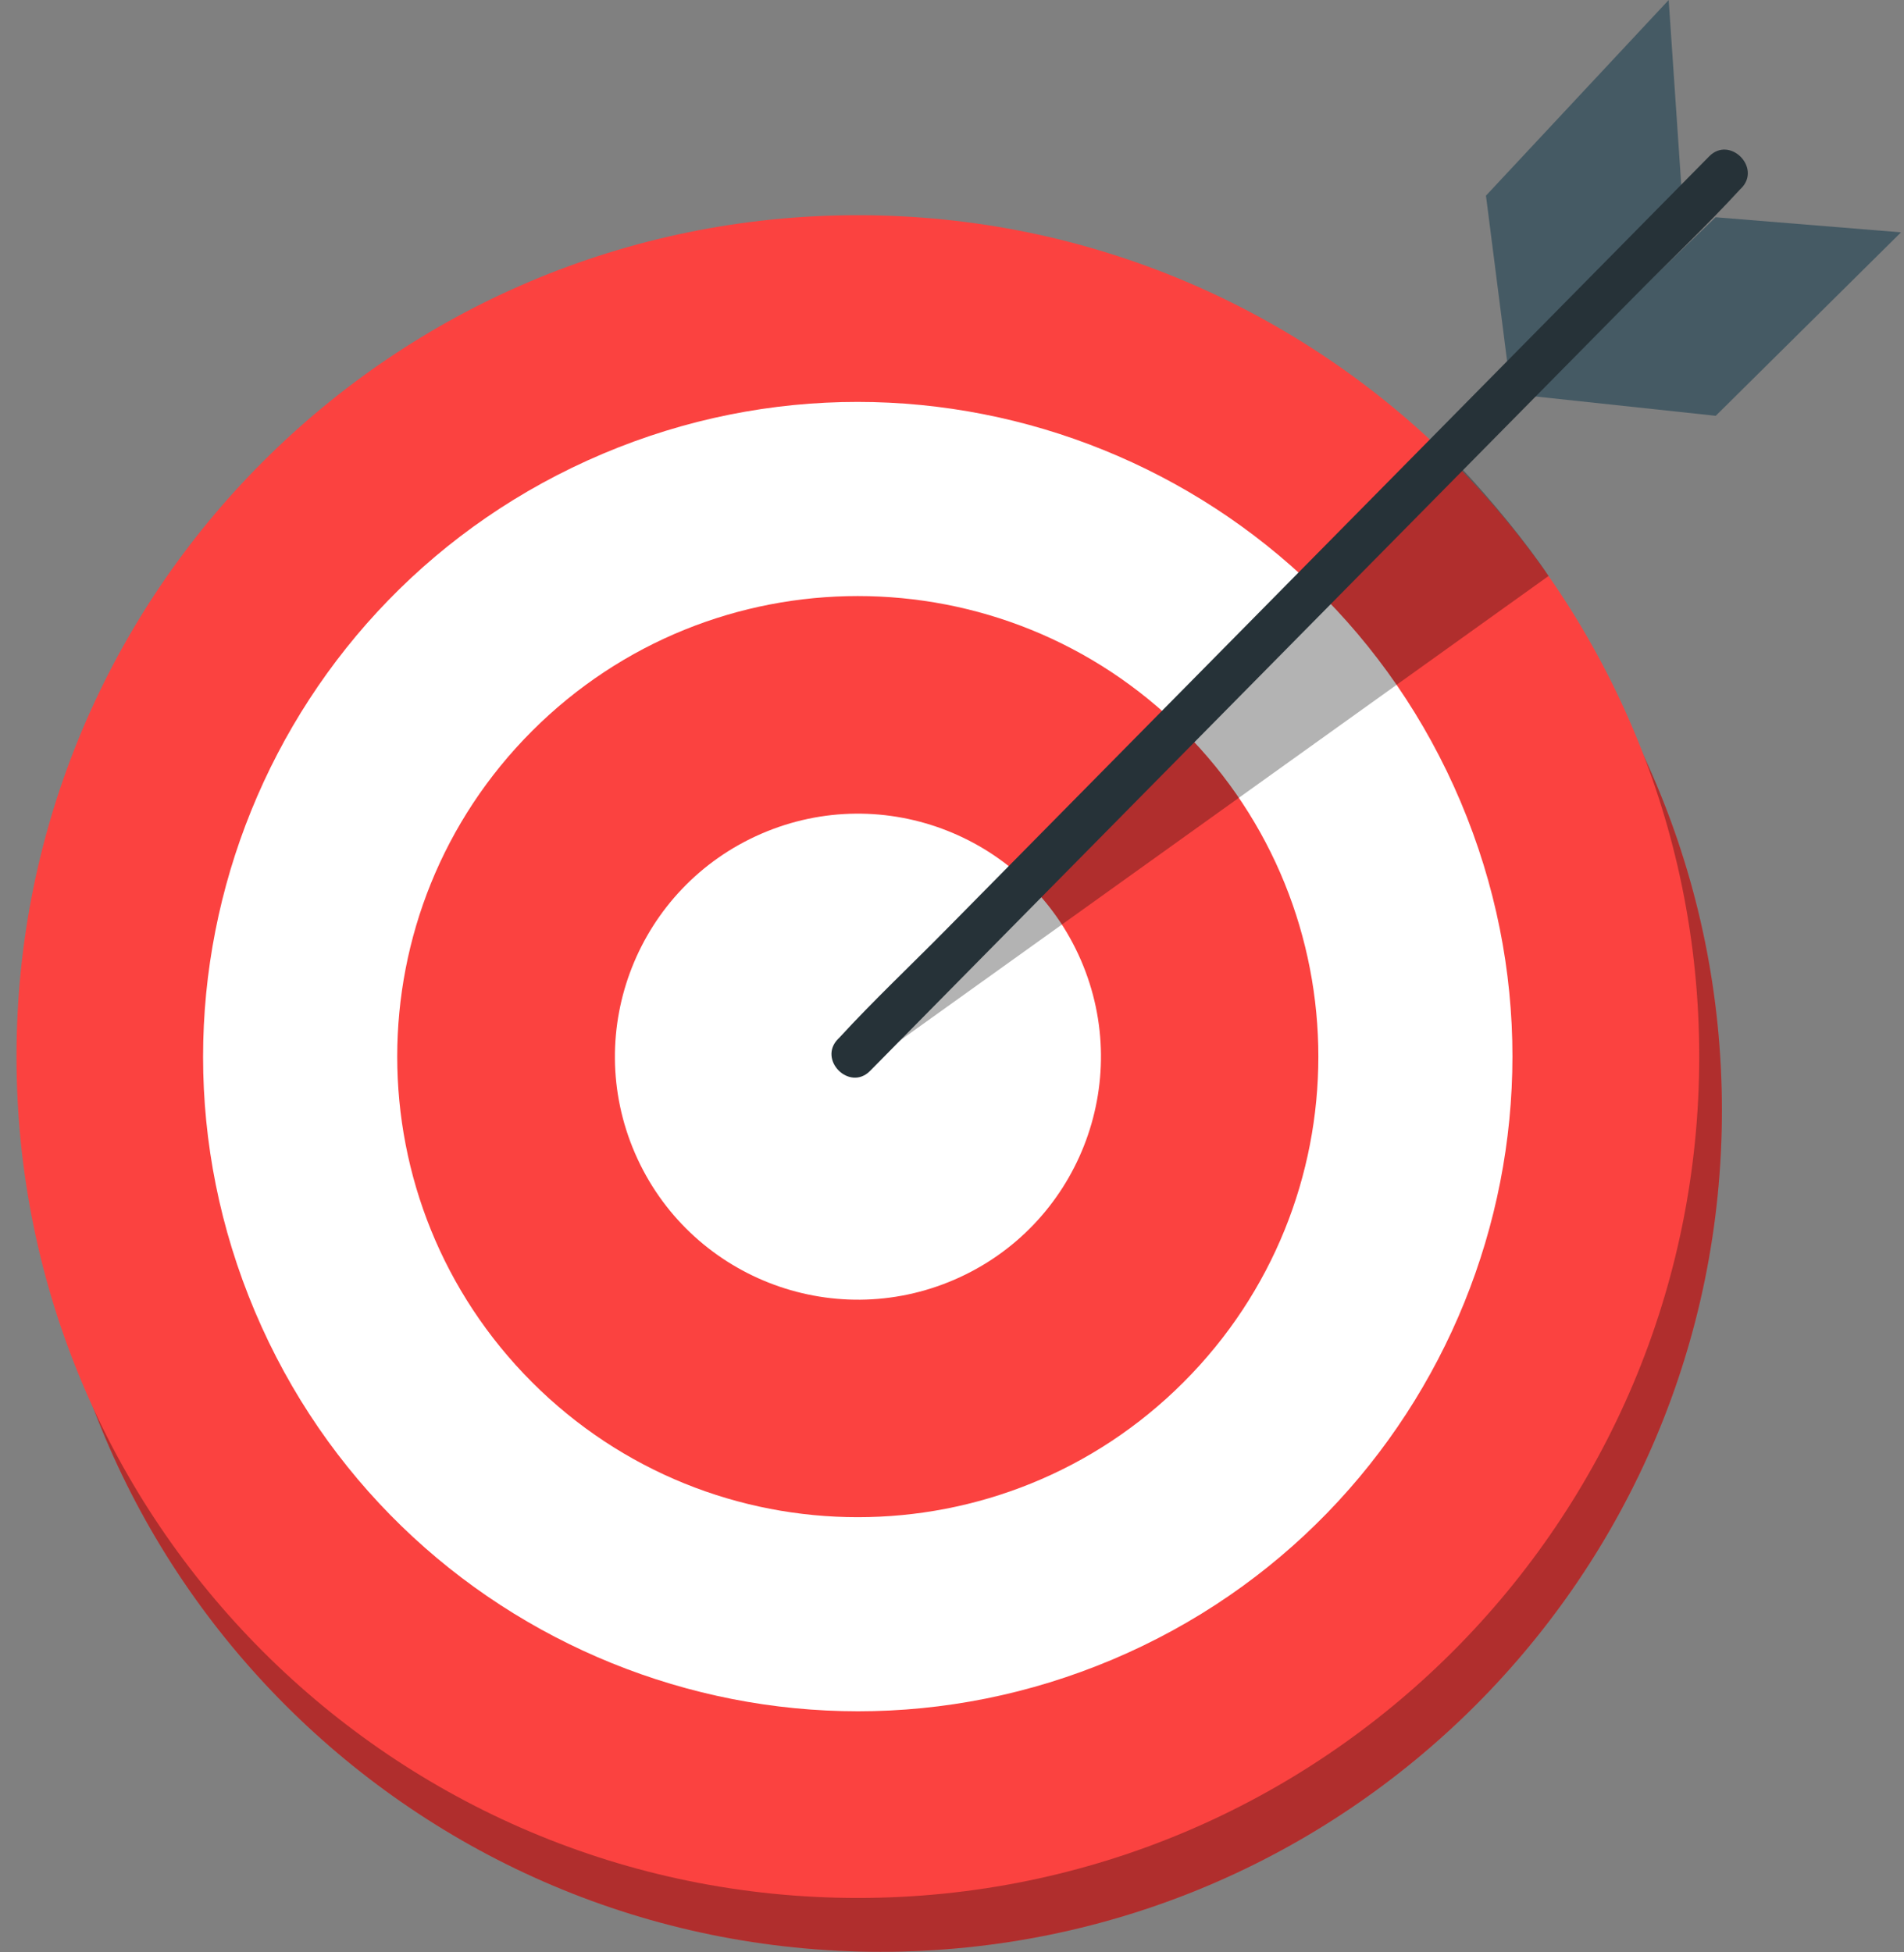
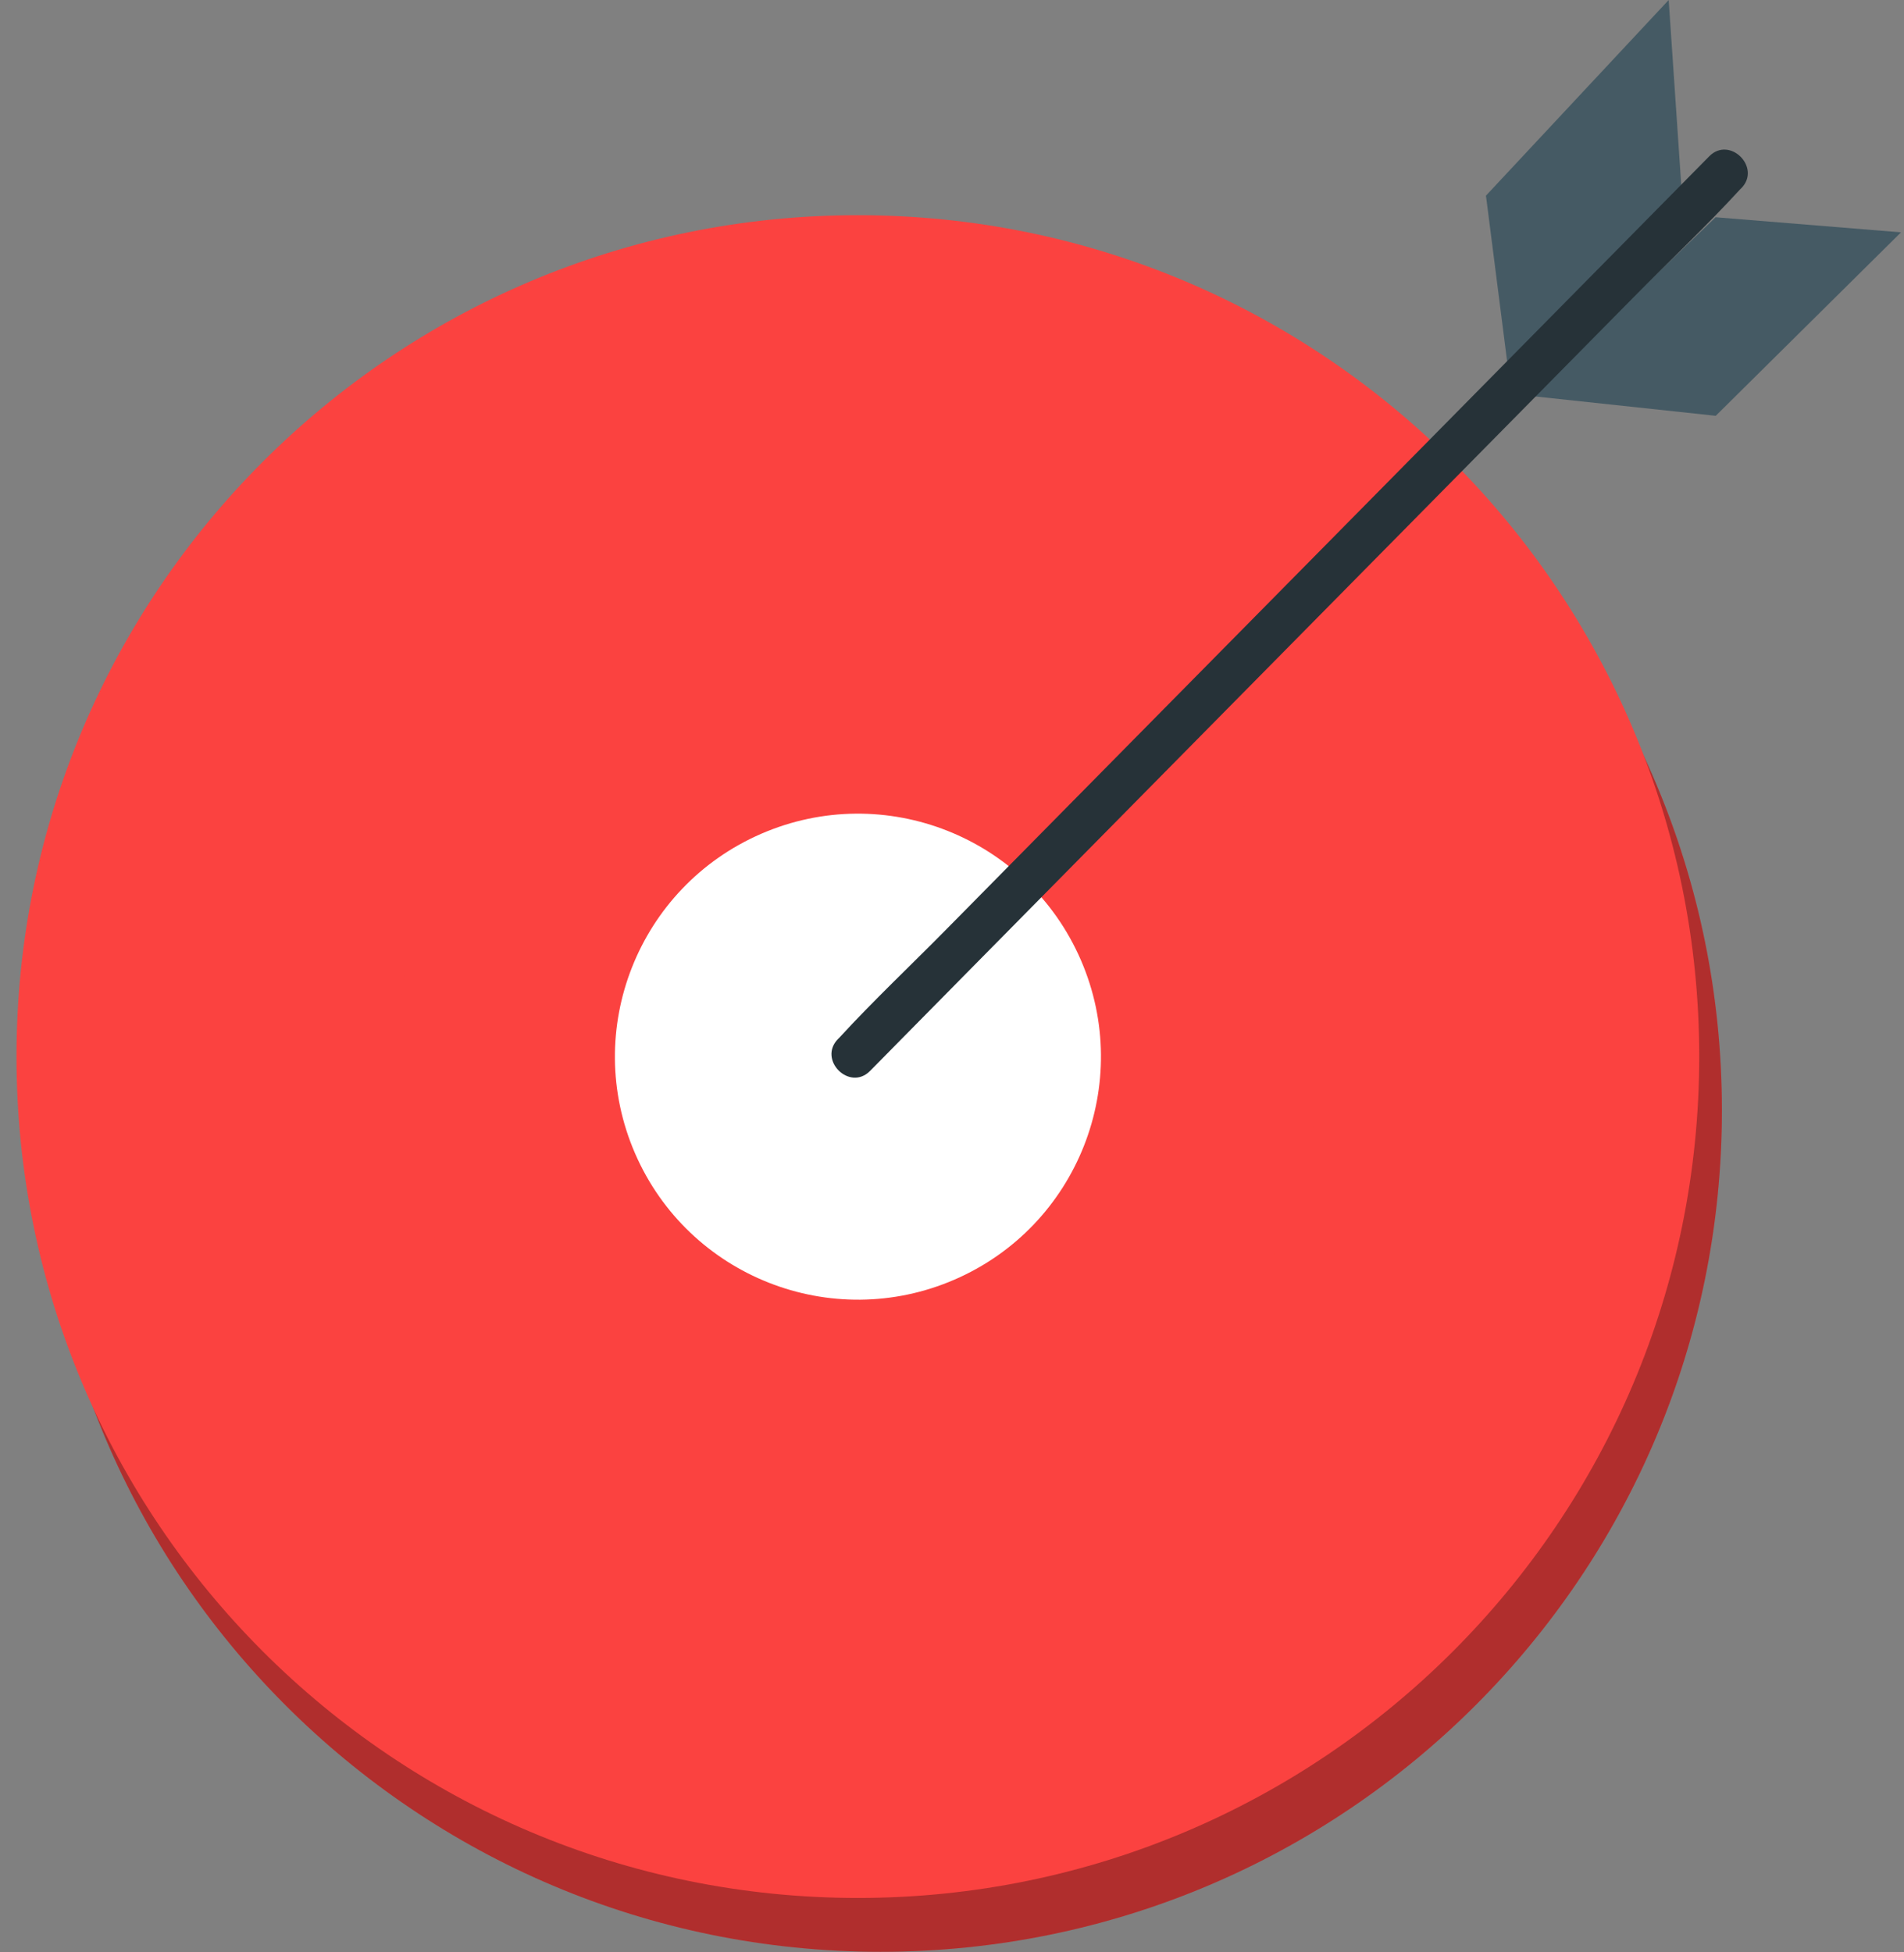
<svg xmlns="http://www.w3.org/2000/svg" width="316" height="324" fill="none">
  <rect width="100%" height="100%" fill="#808080" stroke="none" />
  <path d="M146.14 323.926c77.12 0 139.639-62.518 139.639-139.638S223.26 44.65 146.14 44.65 6.502 107.168 6.502 184.288 69.02 323.926 146.14 323.926Z" fill="#FB4240" />
-   <path opacity=".3" d="M146.14 323.926c77.12 0 139.639-62.518 139.639-139.638S223.26 44.65 146.14 44.65 6.502 107.168 6.502 184.288 69.02 323.926 146.14 323.926Z" fill="#000" />
+   <path opacity=".3" d="M146.14 323.926c77.12 0 139.639-62.518 139.639-139.638S223.26 44.65 146.14 44.65 6.502 107.168 6.502 184.288 69.02 323.926 146.14 323.926" fill="#000" />
  <path d="M142.377 314.993c77.12 0 139.638-62.519 139.638-139.639S219.497 35.716 142.377 35.716 2.738 98.234 2.738 175.354s62.519 139.639 139.639 139.639Z" fill="#FB4240" />
-   <path d="M184.671 275.407c55.255-23.368 81.104-87.104 57.736-142.359-23.368-55.255-87.104-81.105-142.359-57.737-55.255 23.368-81.105 87.104-57.737 142.359 23.368 55.255 87.105 81.105 142.36 57.737Z" fill="#fff" />
  <path d="M196.415 229.413c29.851-29.851 29.851-78.25 0-108.101s-78.25-29.851-108.101 0-29.851 78.25 0 108.101 78.25 29.851 108.101 0Z" fill="#FB4240" />
  <path d="M158.429 212.367c20.433-8.859 29.815-32.604 20.956-53.037-8.859-20.432-32.605-29.814-53.037-20.955-20.433 8.858-29.815 32.604-20.956 53.036 8.859 20.433 32.604 29.815 53.037 20.956Z" fill="#fff" />
  <path d="m250.425 62.257-3.806-29.786L276.947 0l2.183 32.15-28.705 30.107ZM315.504 38.56l-30.768-2.504-30.828 29.647 30.848 3.305 30.748-30.448Z" fill="#455A64" />
-   <path opacity=".3" d="m142.375 177.698 114.639-82.109c-3.626-5.428-9.435-12.54-14.563-17.988l-98.213 94.949-1.863 5.148Z" fill="#000" />
  <path d="M283.676 25.94c-4.787 4.868-9.595 9.716-14.382 14.583-11.518 11.678-23.036 23.337-34.554 35.015l-41.625 42.166-36.157 36.637c-5.849 5.929-11.978 11.698-17.607 17.828-.08.08-.161.18-.261.26-3.405 3.446 1.903 8.754 5.309 5.309 4.787-4.868 9.595-9.716 14.382-14.583 11.518-11.678 23.036-23.337 34.554-35.015l41.625-42.166 36.157-36.637c5.849-5.93 11.978-11.698 17.607-17.828.08-.08.16-.18.261-.26 3.405-3.426-1.903-8.754-5.309-5.309Z" fill="#263238" />
</svg>